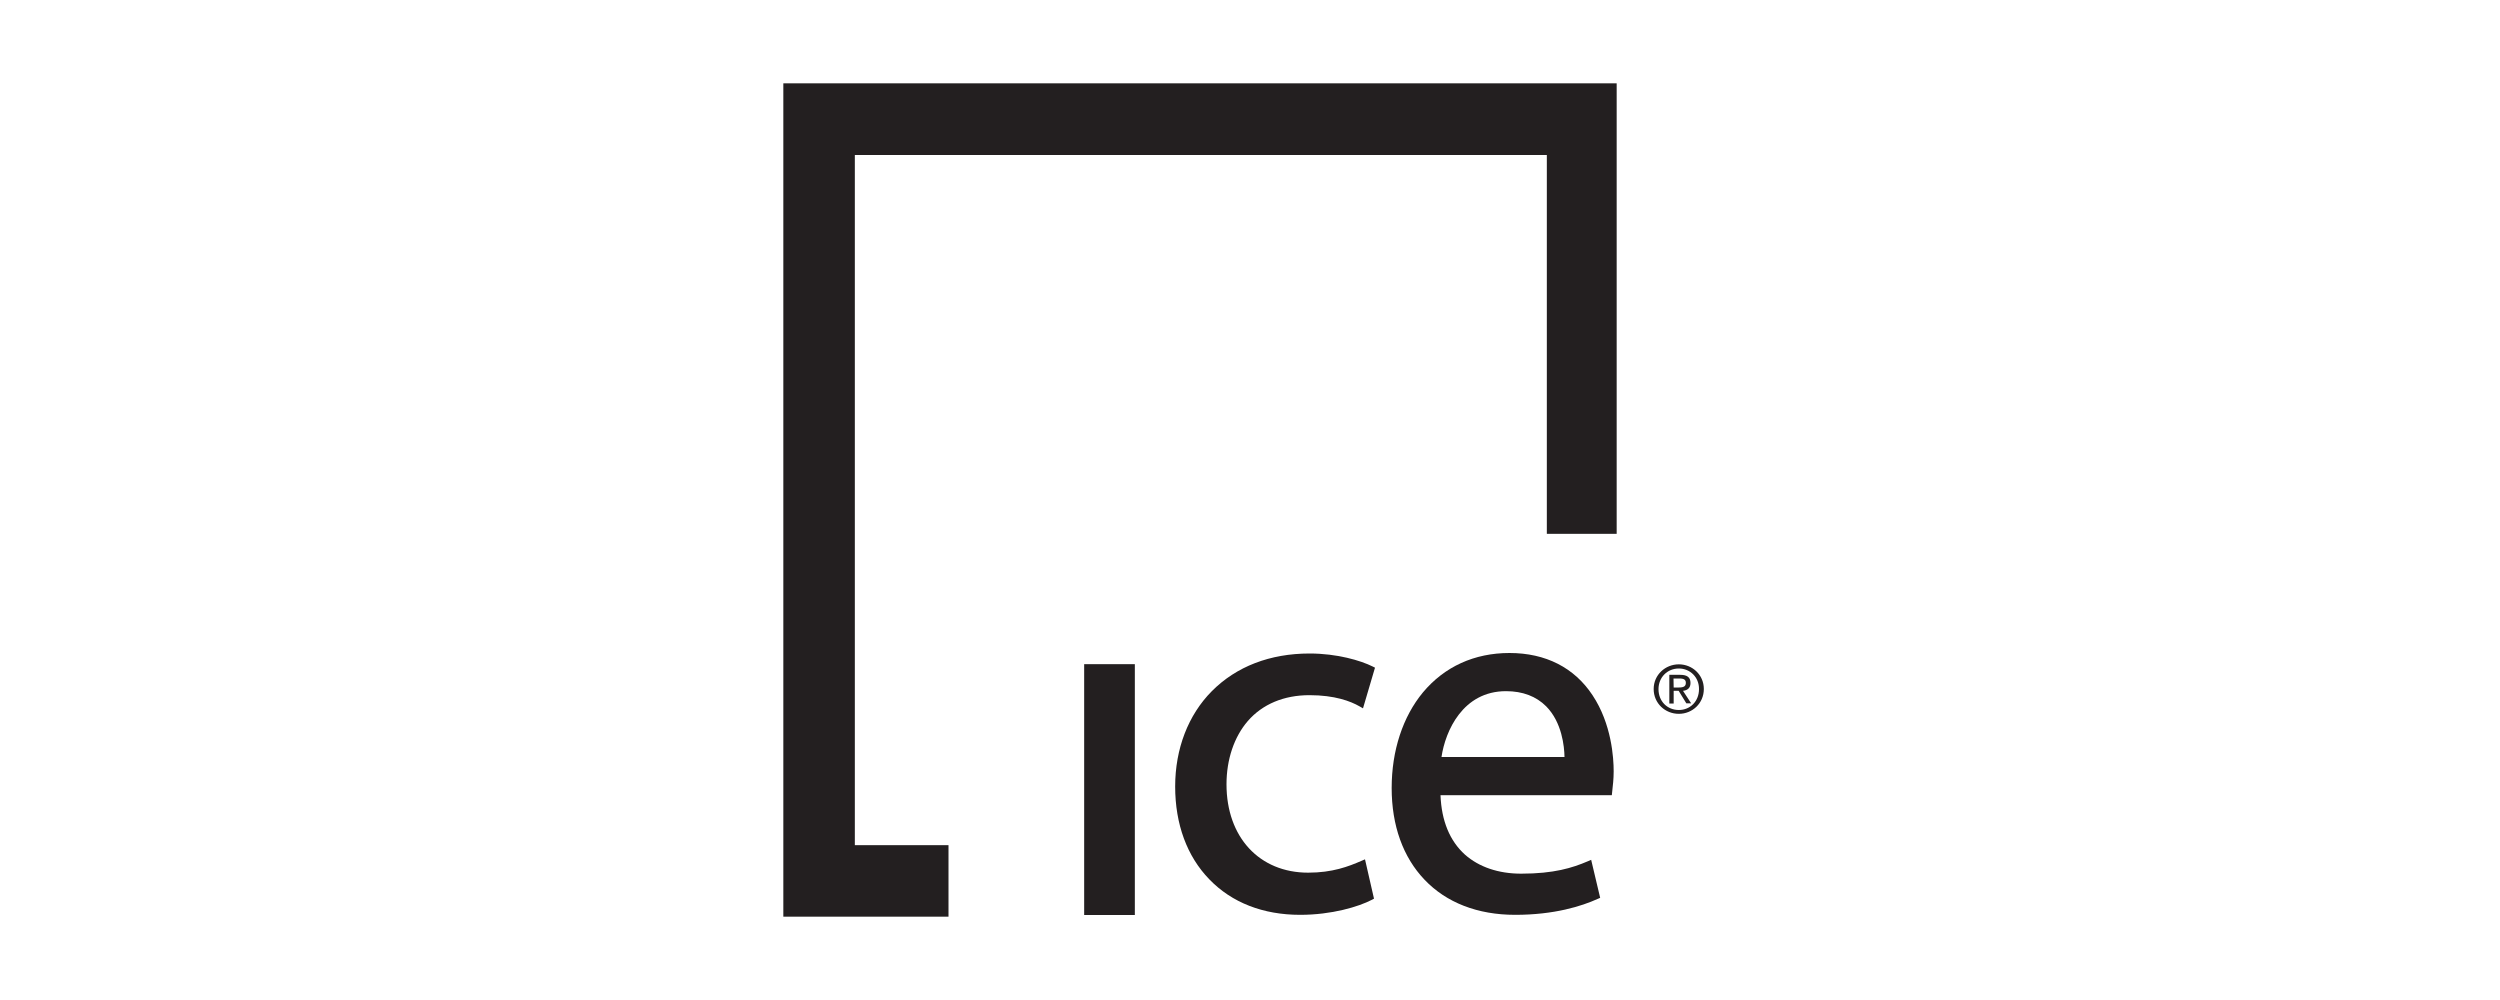
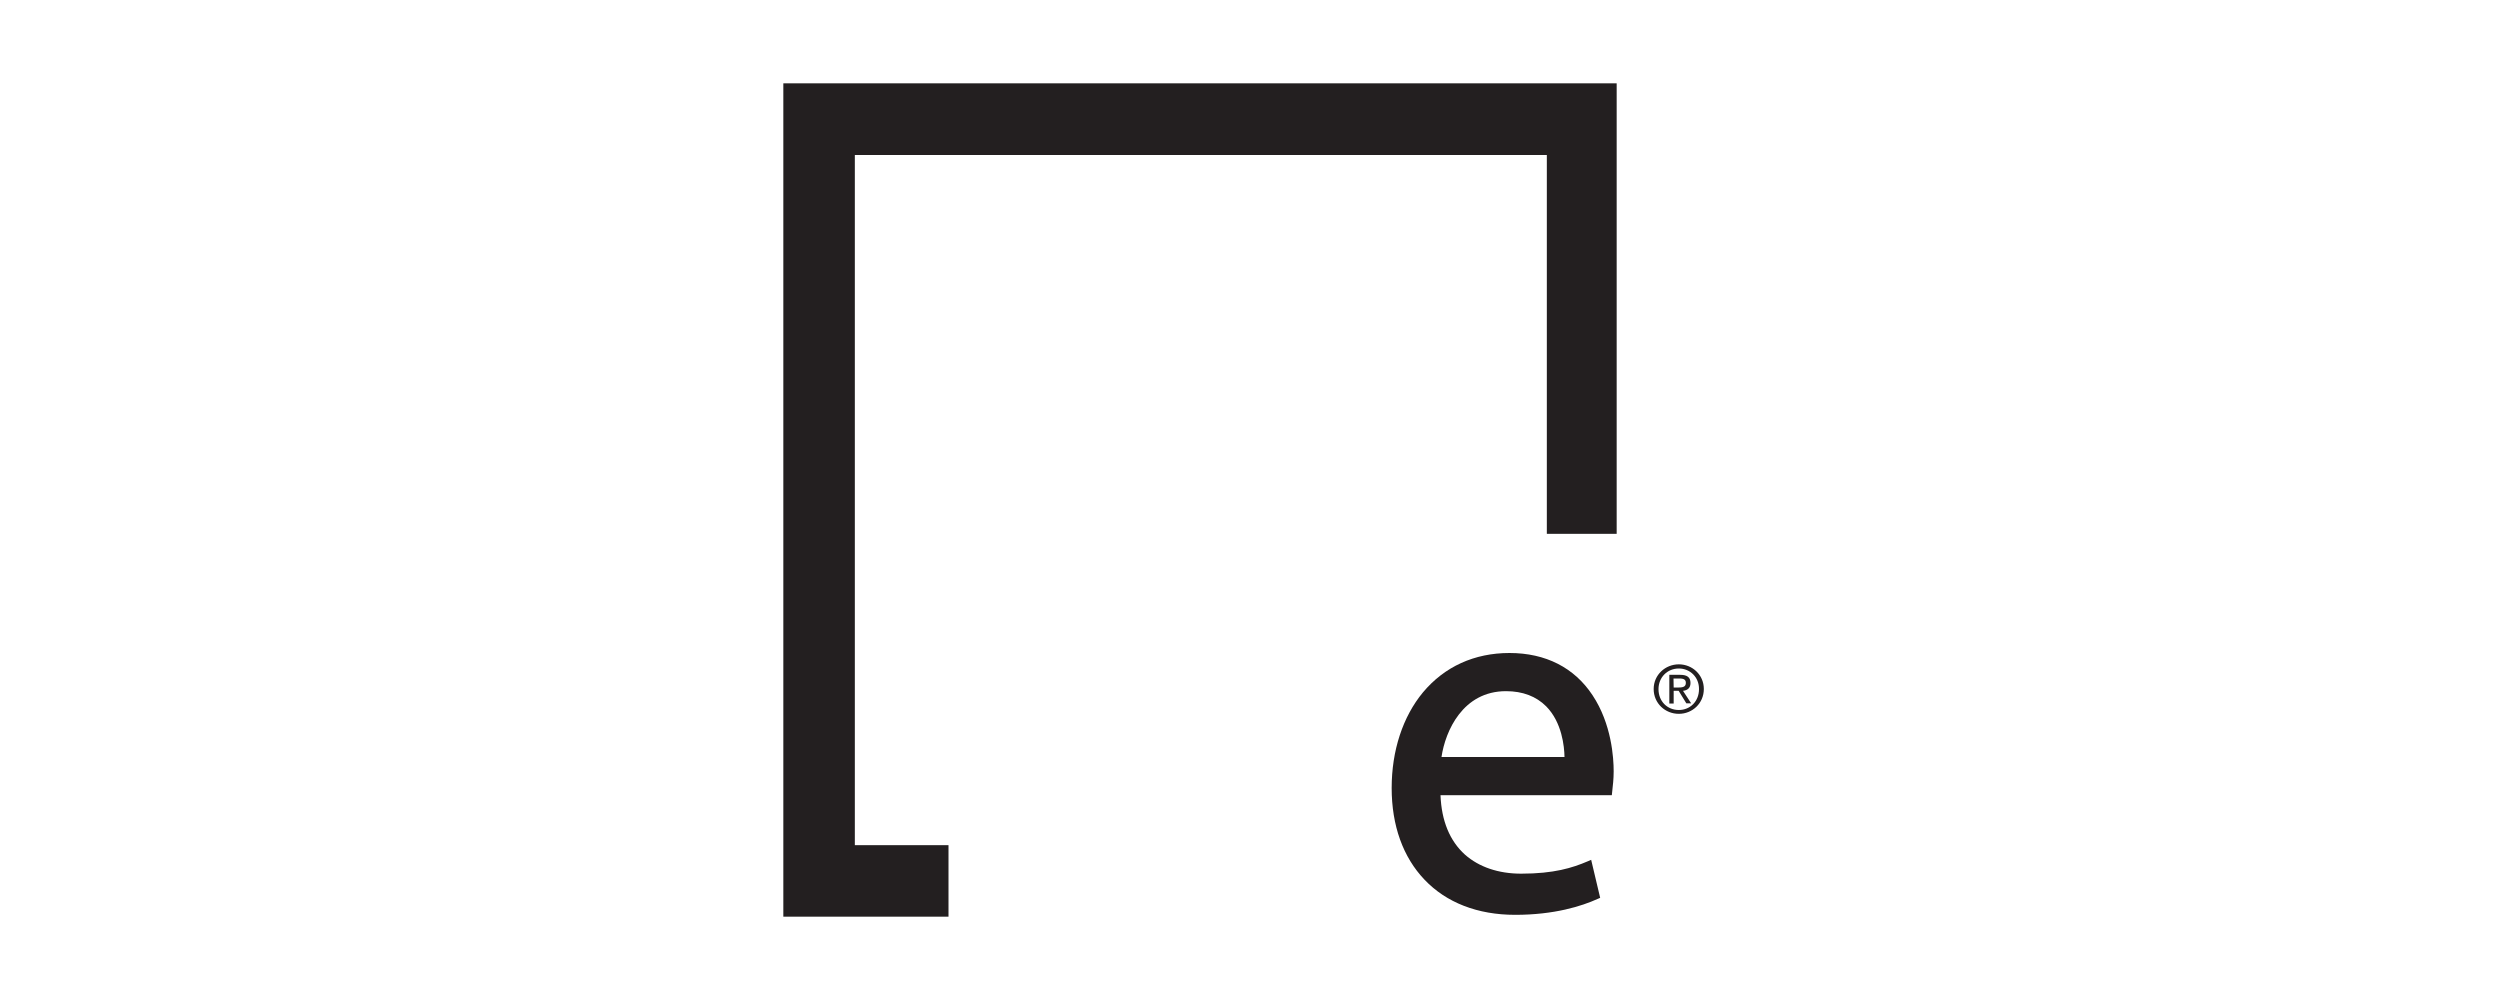
<svg xmlns="http://www.w3.org/2000/svg" width="150px" height="60px" viewBox="0 0 150 60" version="1.1">
  <title>intercontinental-exchange-logo-black</title>
  <g id="intercontinental-exchange-logo-black" stroke="none" stroke-width="1" fill="none" fill-rule="evenodd">
    <g transform="translate(47, 5)" fill="#231F20" fill-rule="nonzero">
-       <rect id="Rectangle" x="18.05" y="34.85" width="3.04" height="15.05" />
-       <path d="M31.57,36.71 C33.08,36.71 34.03,37.07 34.57,37.38 L34.78,37.5 L35.5,35.06 L35.36,34.99 C34.64,34.63 33.22,34.21 31.58,34.21 C29.2,34.21 27.18,34.99 25.71,36.47 C24.29,37.9 23.51,39.93 23.51,42.19 C23.51,44.45 24.22,46.38 25.56,47.76 C26.91,49.16 28.79,49.89 31.01,49.89 C32.91,49.89 34.52,49.4 35.31,48.99 L35.44,48.92 L34.9,46.56 L34.69,46.65 C33.91,46.99 32.95,47.36 31.49,47.36 C28.56,47.36 26.59,45.23 26.59,42.06 C26.59,40.56 27.05,39.21 27.87,38.26 C28.75,37.25 30.03,36.71 31.57,36.71" id="Path" />
      <path d="M43.36,36.47 C44.36,36.47 45.17,36.78 45.77,37.38 C46.72,38.34 46.86,39.79 46.87,40.42 L39.49,40.42 C39.72,38.86 40.77,36.47 43.36,36.47 M48.55,36.71 C47.46,35.06 45.74,34.18 43.57,34.18 C41.46,34.18 39.67,35 38.38,36.54 C37.17,38 36.5,40.03 36.5,42.28 C36.5,44.53 37.18,46.43 38.47,47.78 C39.78,49.16 41.66,49.89 43.91,49.89 C46.26,49.89 47.9,49.37 48.87,48.93 L49.01,48.87 L48.47,46.59 L48.26,46.68 C47.35,47.07 46.24,47.42 44.27,47.42 C42.9,47.42 41.74,47.02 40.9,46.28 C39.99,45.46 39.49,44.26 39.43,42.71 L49.71,42.71 L49.74,42.42 C49.77,42.14 49.82,41.76 49.82,41.28 C49.82,40.48 49.7,38.44 48.55,36.71" id="Shape" />
      <polygon id="Path" points="2.84217094e-15 -2.84217094e-15 2.84217094e-15 50 9.91 50 9.91 45.71 4.29 45.71 4.29 4.3 45.81 4.3 45.81 27.03 50 27.03 50 -2.84217094e-15" />
      <path d="M53.73,34.86 C54.54,34.86 55.23,35.49 55.23,36.34 C55.23,37.2 54.54,37.83 53.73,37.83 C52.91,37.83 52.22,37.2 52.22,36.34 C52.22,35.49 52.92,34.86 53.73,34.86 M53.73,35.11 C53.04,35.11 52.51,35.64 52.51,36.35 C52.51,37.08 53.04,37.6 53.73,37.6 C54.41,37.6 54.94,37.08 54.94,36.35 C54.95,35.64 54.41,35.11 53.73,35.11 M53.42,37.21 L53.16,37.21 L53.16,35.49 L53.82,35.49 C54.23,35.49 54.43,35.64 54.43,35.98 C54.43,36.29 54.24,36.42 53.98,36.45 L54.47,37.2 L54.18,37.2 L53.72,36.45 L53.42,36.45 L53.42,37.21 Z M53.42,36.25 L53.73,36.25 C54.05,36.25 54.15,36.16 54.15,35.97 C54.15,35.81 54.07,35.71 53.77,35.71 L53.41,35.71 L53.42,36.25 L53.42,36.25 Z" id="Shape" />
    </g>
  </g>
</svg>